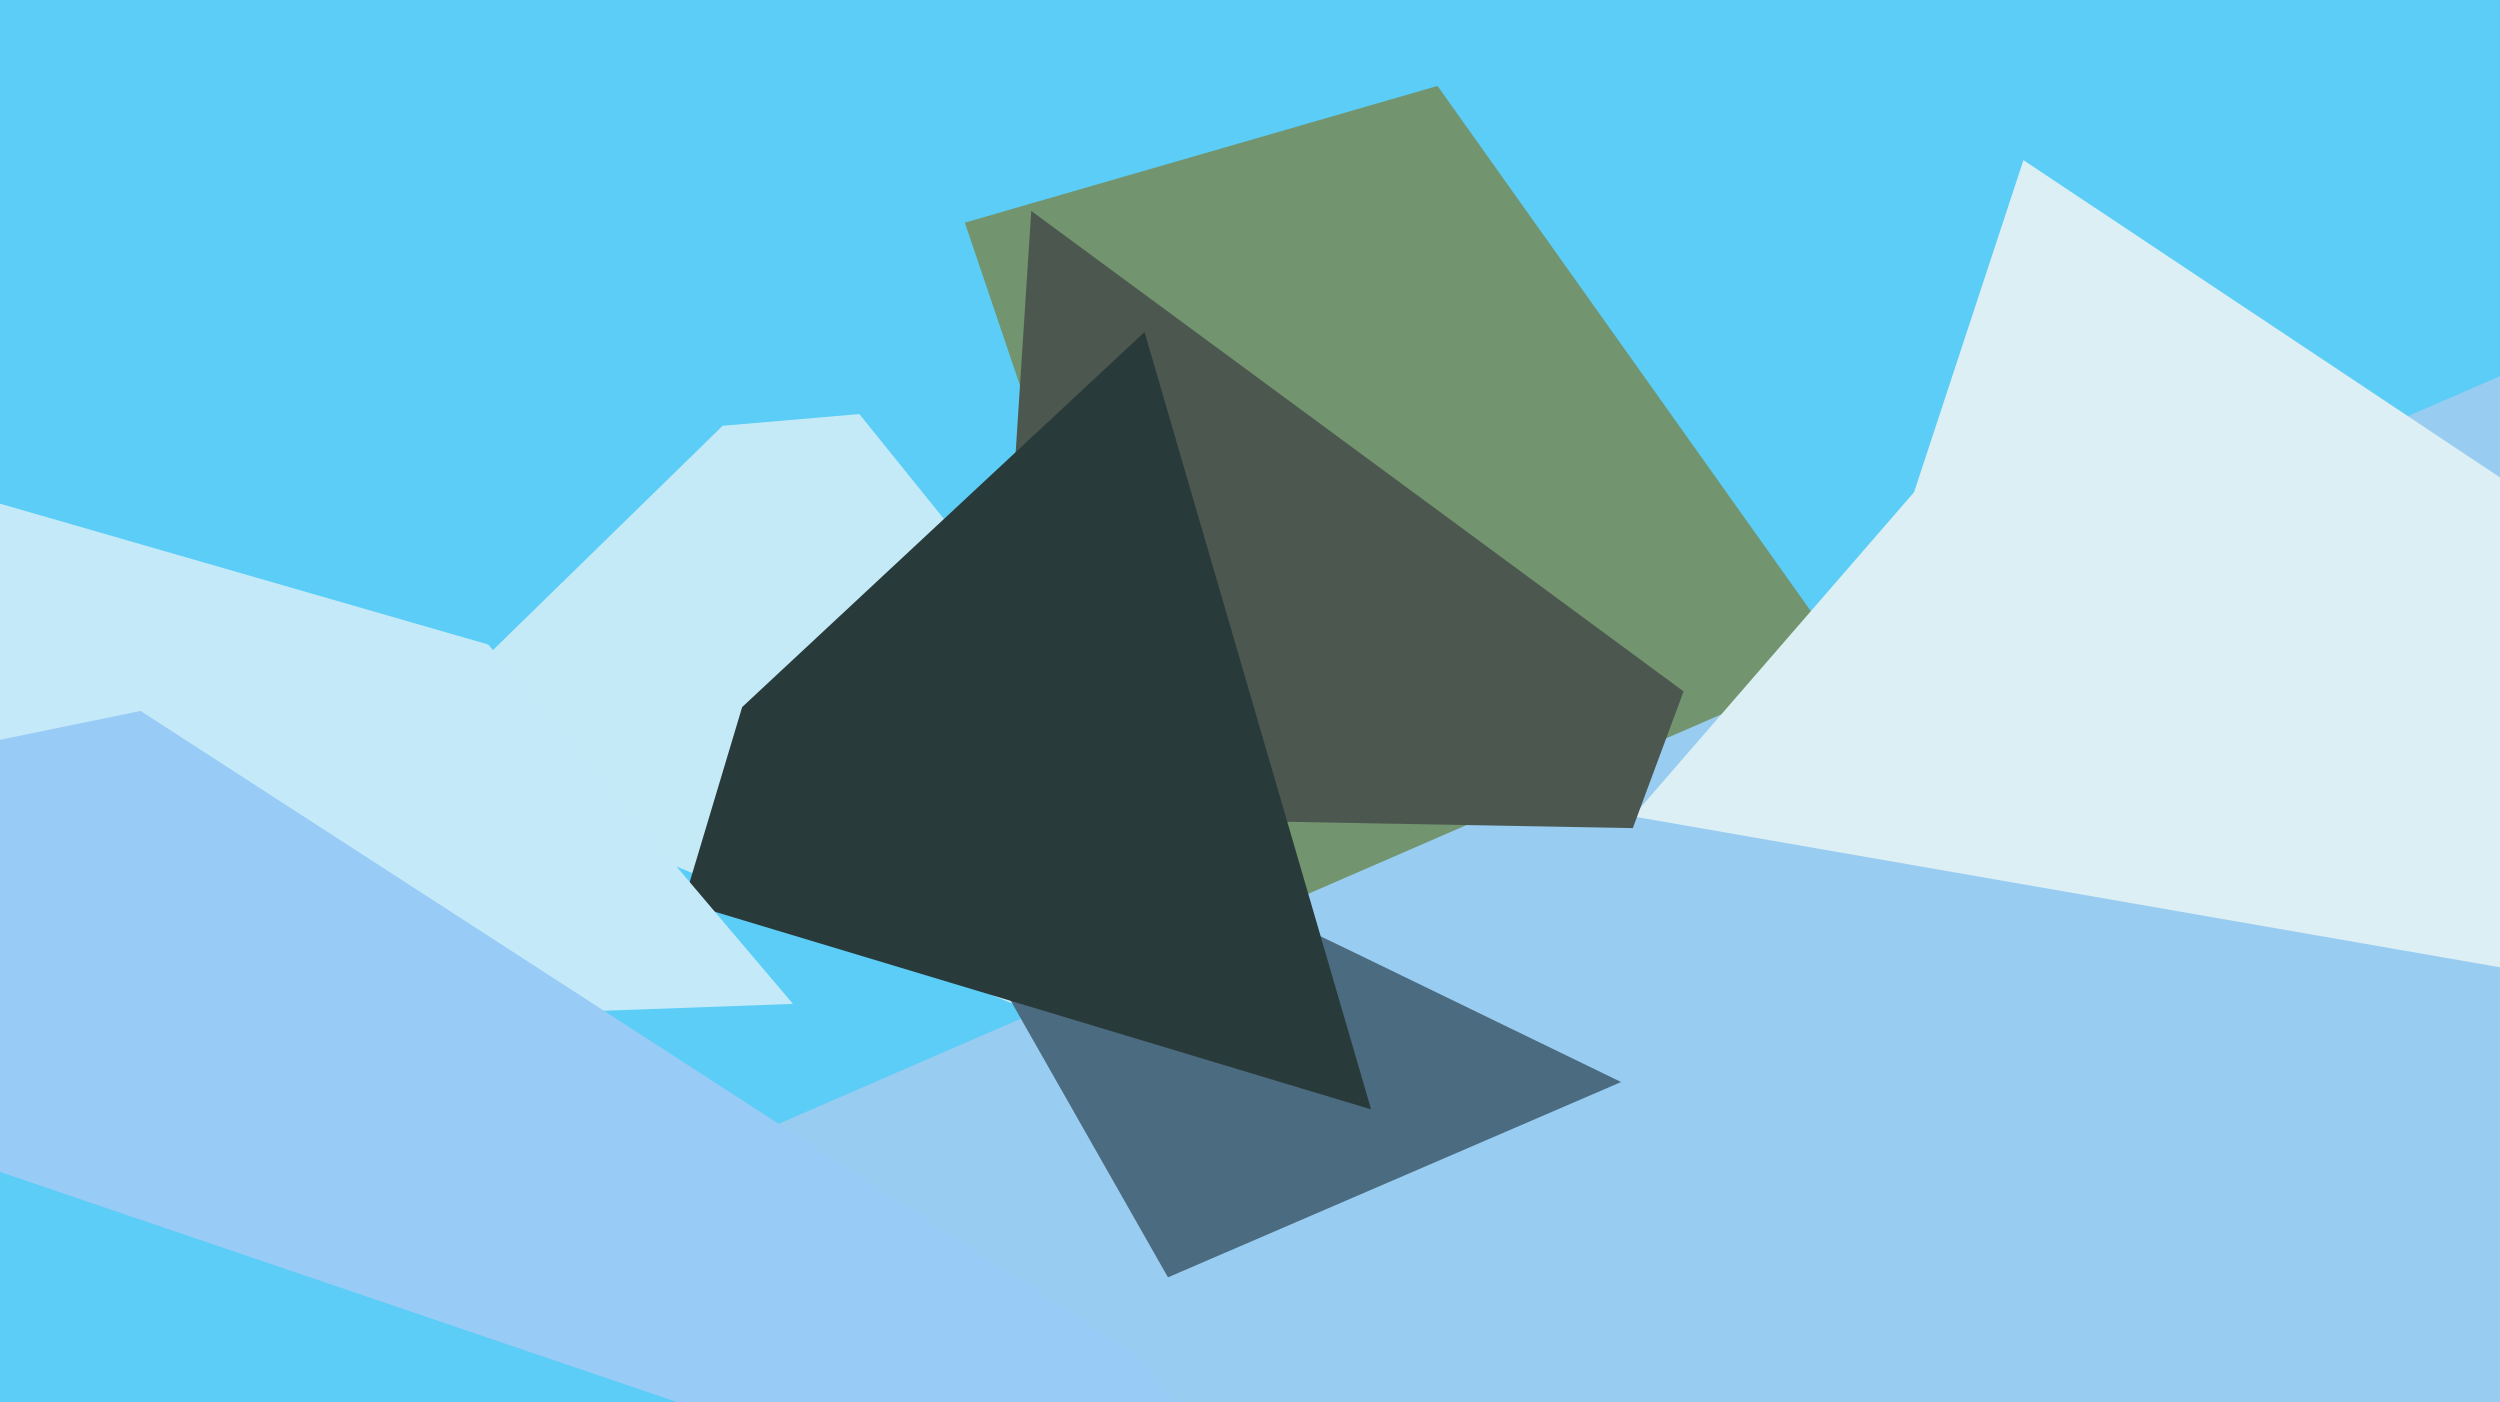
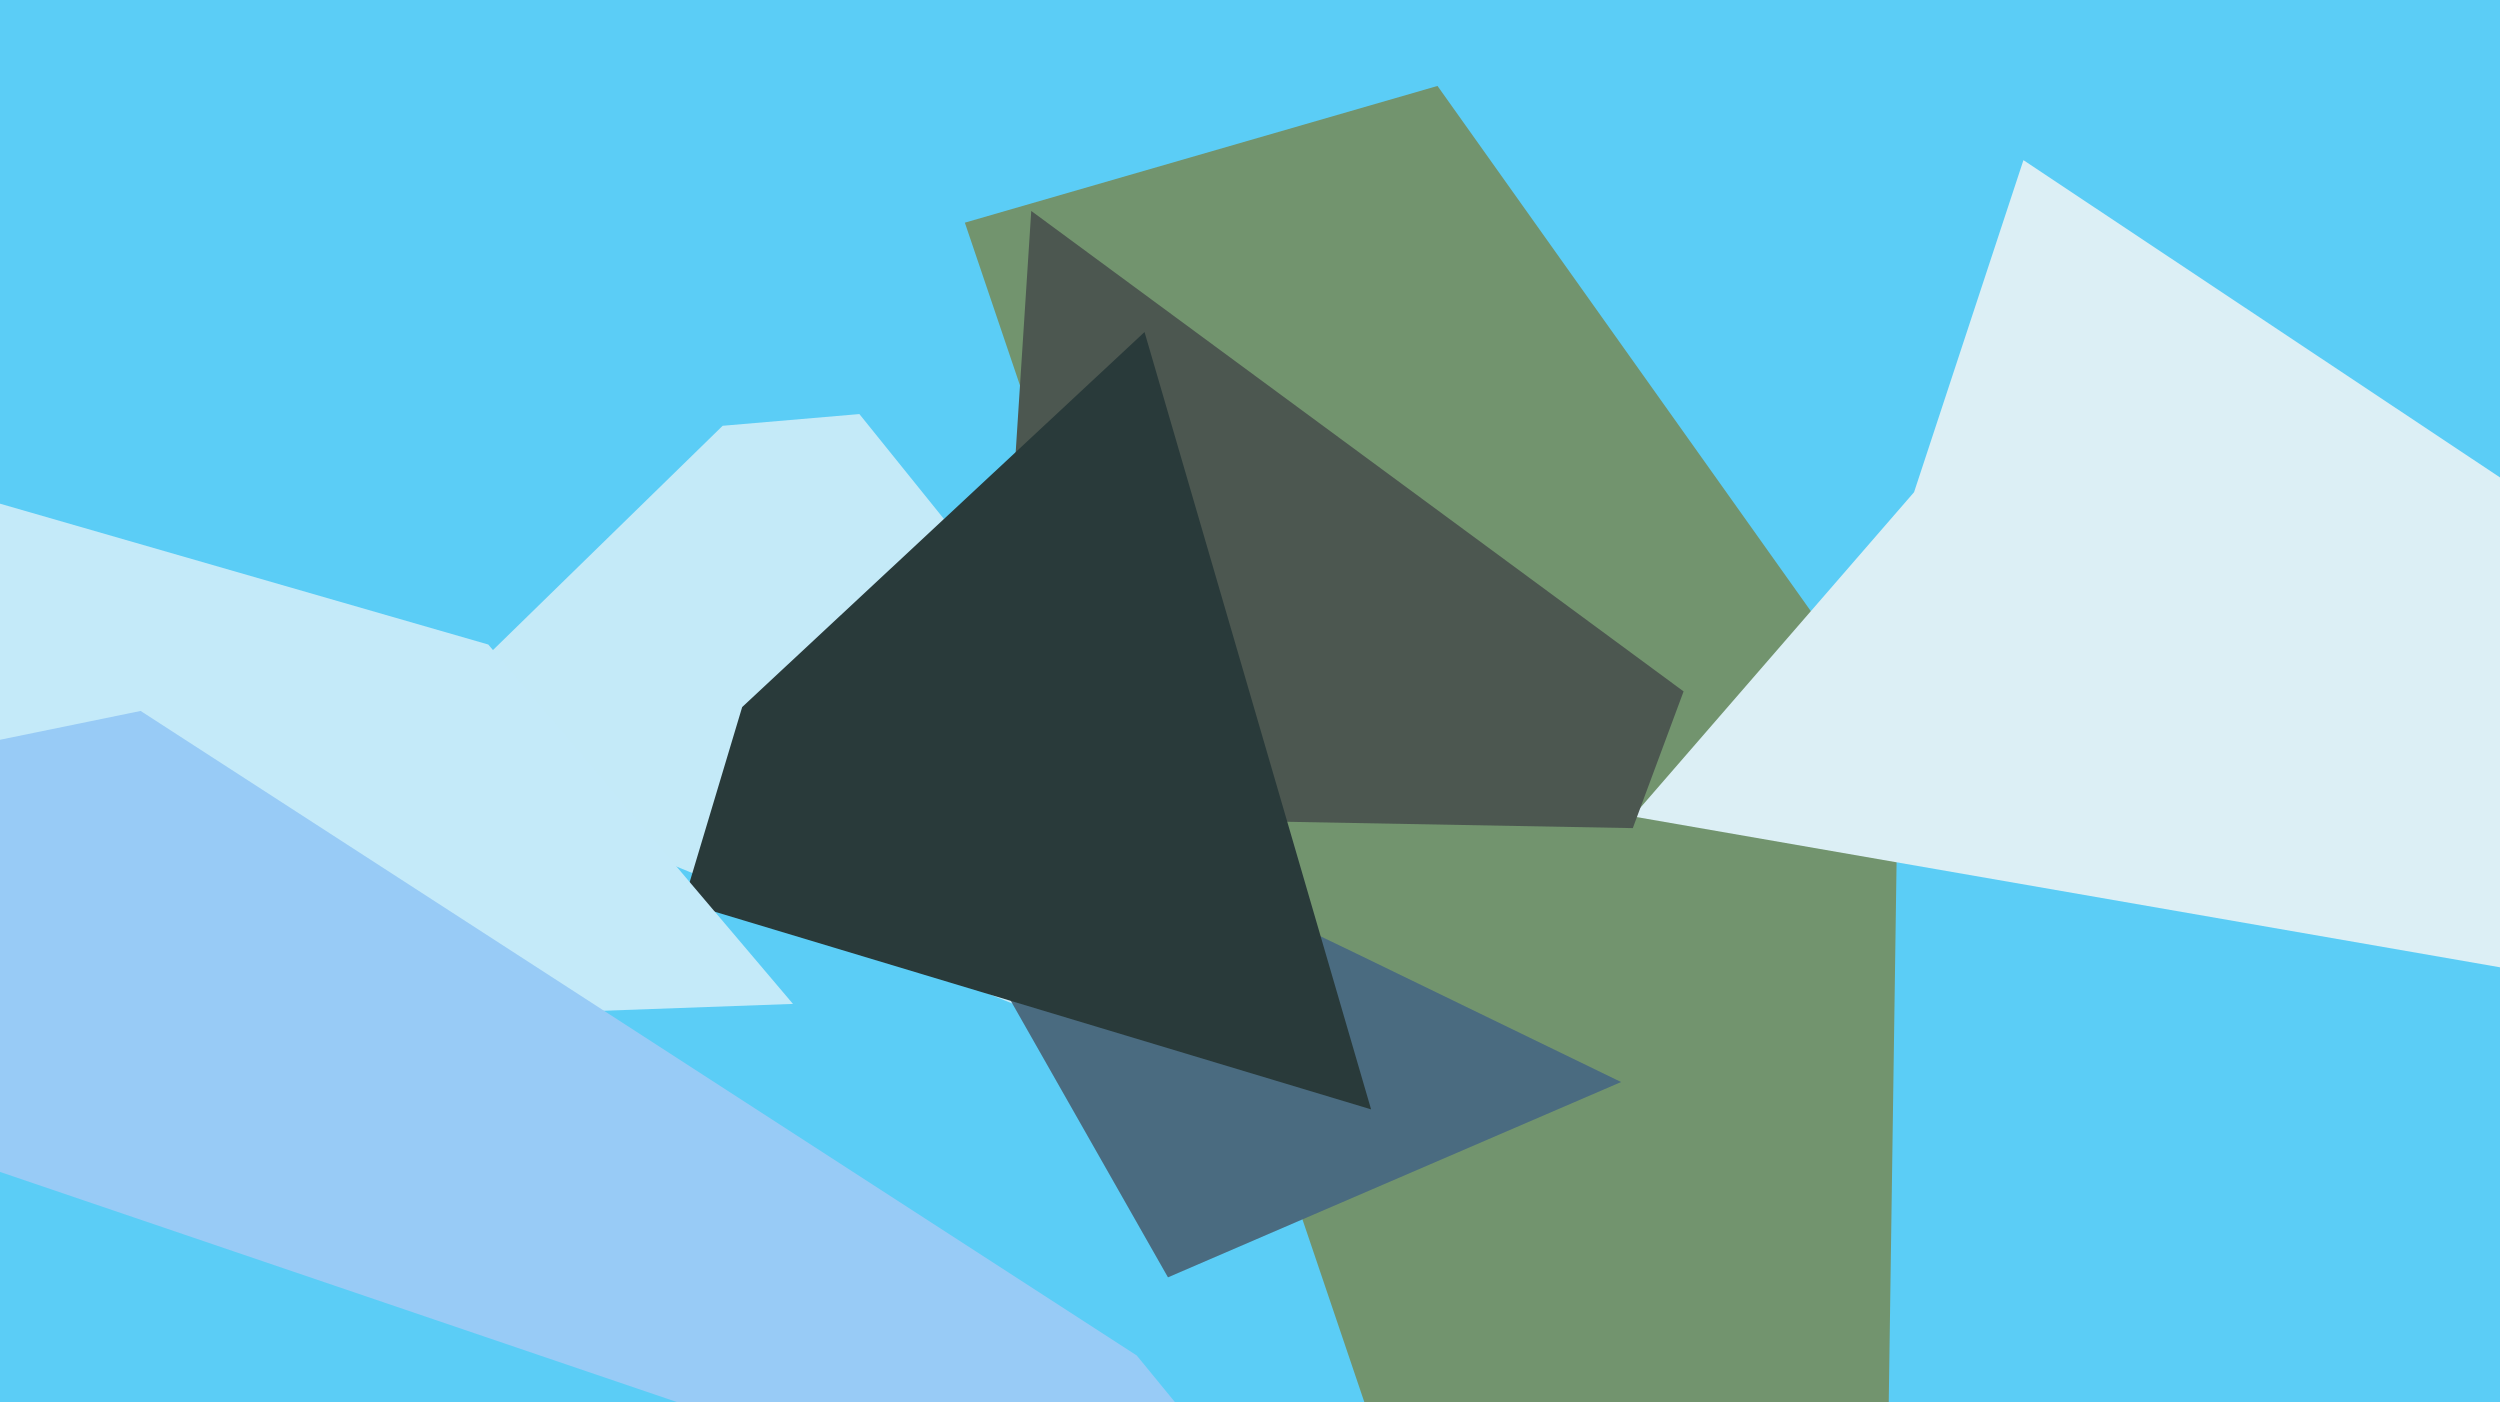
<svg xmlns="http://www.w3.org/2000/svg" width="640px" height="359px">
  <rect width="640" height="359" fill="rgb(91,205,246)" />
  <polygon points="185,109 220,106 382,307 100,192" fill="rgb(196,234,248)" />
  <polygon points="478,739 247,57 368,22 486,188" fill="rgb(114,148,110)" />
-   <polygon points="986,-54 923,234 515,548 148,310" fill="rgb(152,204,241)" />
  <polygon points="415,277 299,327 216,181 347,244" fill="rgb(74,107,128)" />
  <polygon points="895,292 418,209 490,126 518,41" fill="rgb(220,239,245)" />
  <polygon points="418,212 254,209 264,54 431,177" fill="rgb(76,87,80)" />
  <polygon points="190,181 293,85 351,284 175,231" fill="rgb(41,58,58)" />
  <polygon points="203,257 9,264 -83,105 125,165" fill="rgb(196,234,249)" />
  <polygon points="350,419 -203,231 36,182 291,347" fill="rgb(152,203,246)" />
</svg>